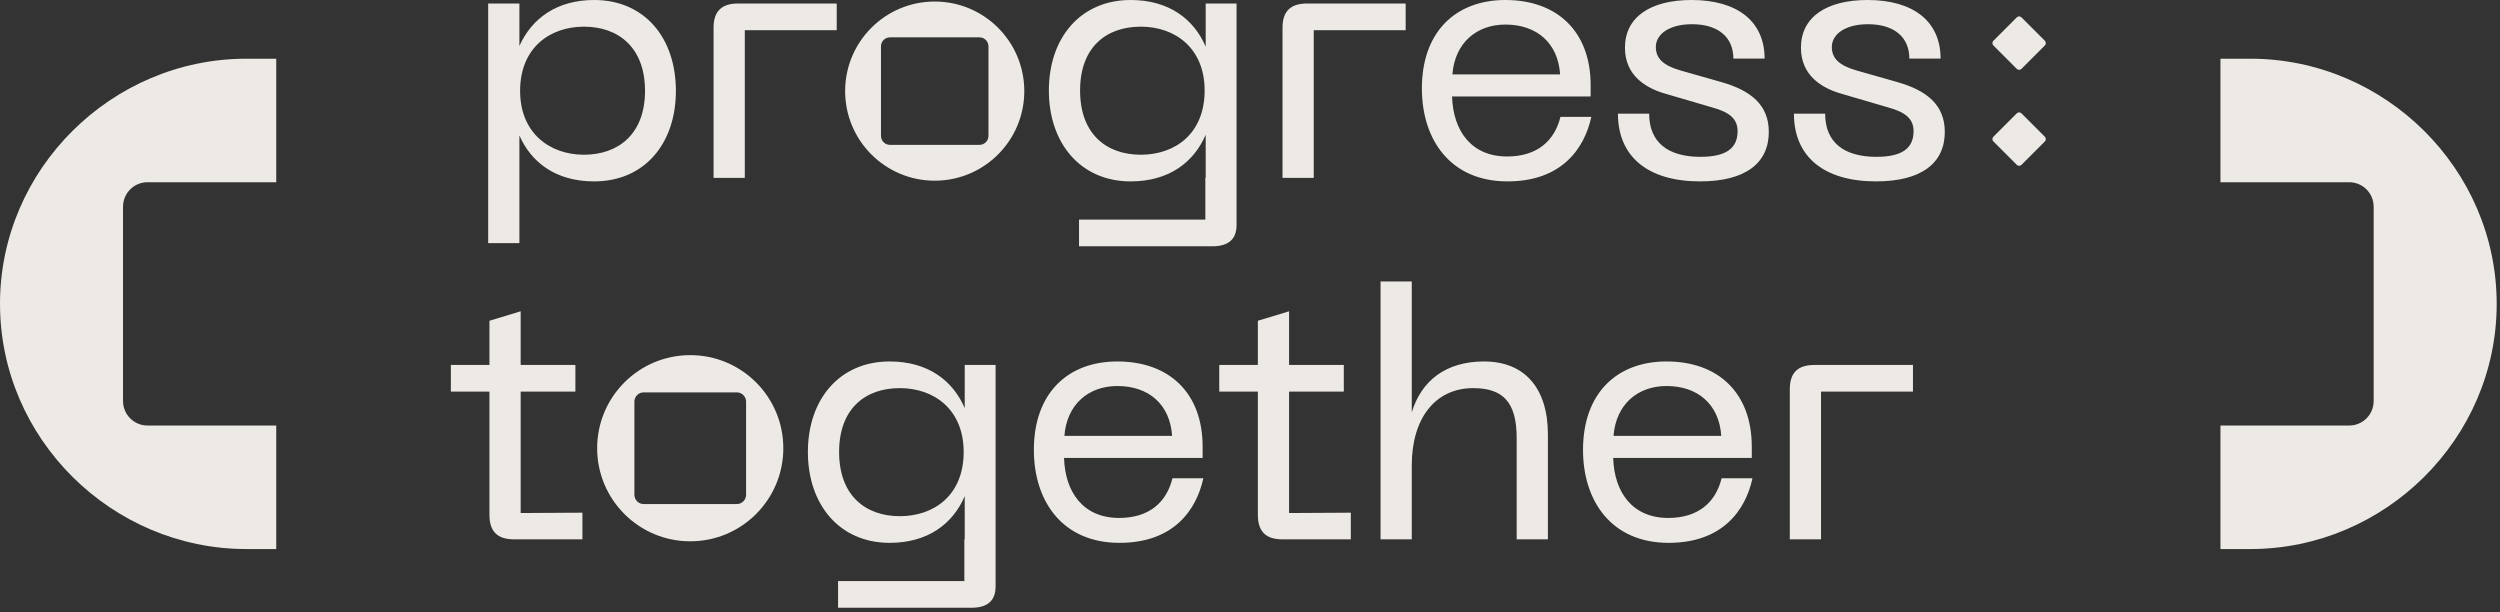
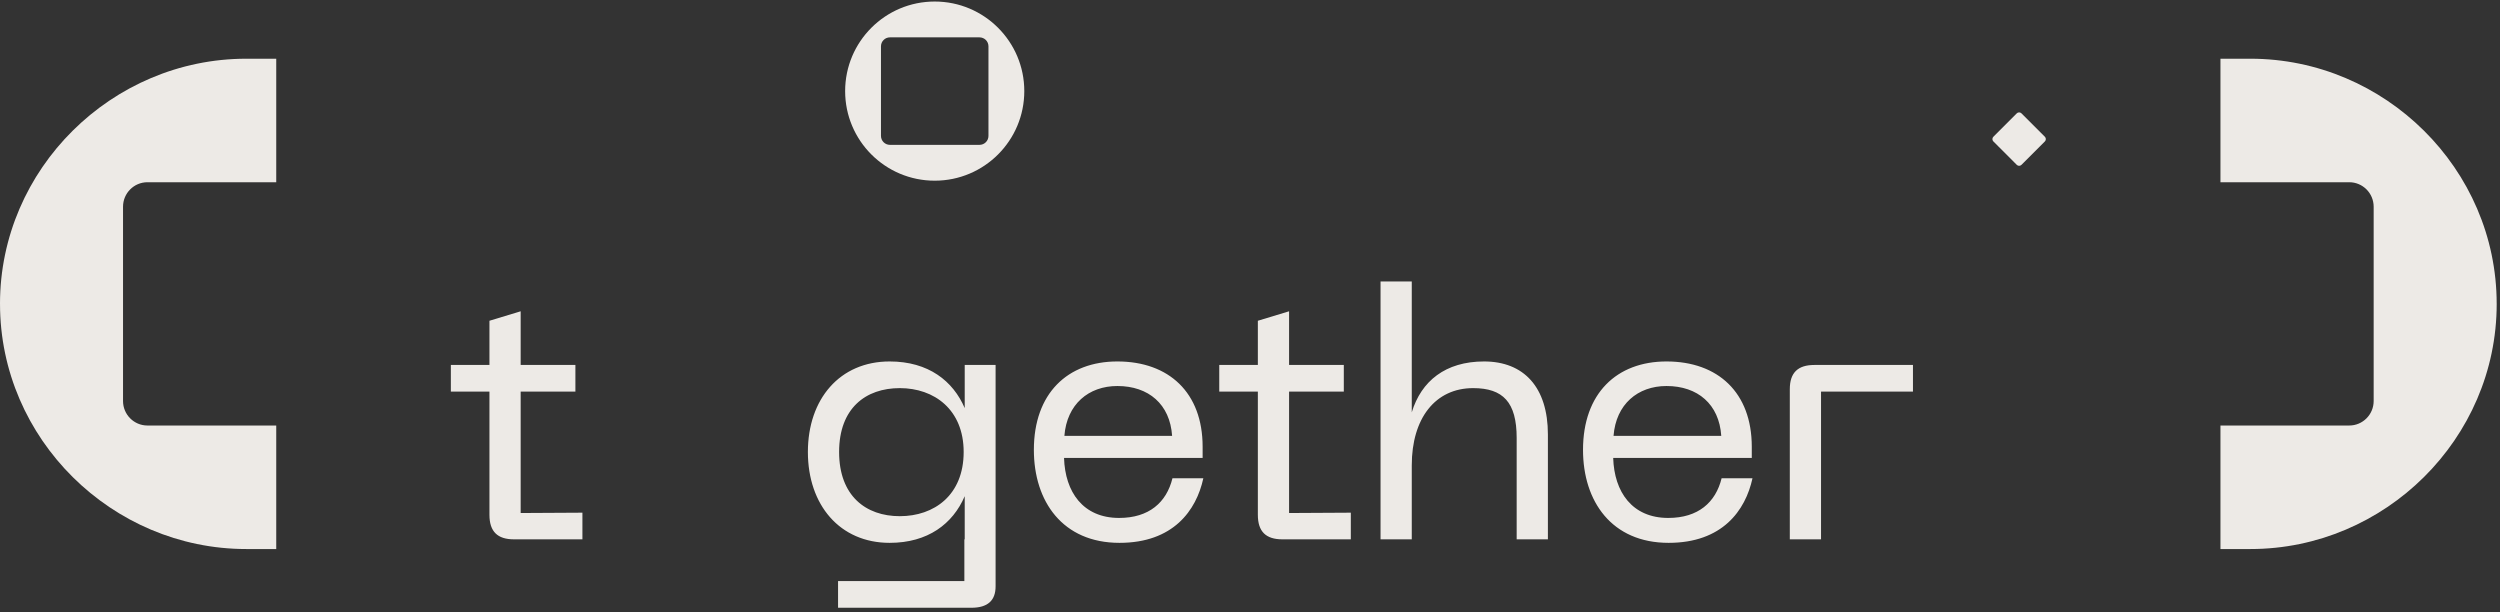
<svg xmlns="http://www.w3.org/2000/svg" width="539" height="132" viewBox="0 0 539 132" fill="none">
  <rect x="0" y="0" width="539" height="132" fill="#333333" stroke="none" />
  <g clip-path="url(#clip0_1993_55564)">
    <path d="M0.003 65.535C0.003 94.612 24.115 118.372 53.099 118.372H59.557V91.741H31.787C28.882 91.741 26.525 89.375 26.525 86.458L26.525 44.574C26.525 41.657 28.882 39.29 31.787 39.29H59.557V12.659H53.096C24.115 12.659 0.003 36.419 4.19617e-05 65.496V65.535H0.003Z" fill="#EDEAE6" />
    <path d="M385.882 83.906V116.281H392.615V84.435H412.434V78.686H391.177C387.622 78.686 385.882 80.35 385.882 83.906ZM347.88 93.966C348.409 87.158 353.099 83.225 359.302 83.225C366.035 83.225 370.649 87.158 371.103 93.966H347.88ZM341.298 96.993C341.298 108.112 347.502 117.038 359.756 117.038C371.329 117.038 376.322 110.079 377.835 103.119H371.178C369.892 108.339 366.11 111.667 359.68 111.667C351.889 111.667 348.031 106.07 347.804 98.732H377.683V96.312C377.683 84.662 370.422 77.93 359.302 77.93C348.56 77.93 341.298 84.814 341.298 96.993ZM297.644 116.281H304.377V100.32C304.377 90.184 309.445 83.679 317.614 83.679C324.044 83.679 326.994 86.704 326.994 94.42V116.281H333.727V93.664C333.727 83.528 328.583 77.93 319.96 77.93C311.638 77.93 306.419 82.166 304.377 88.898V60.683H297.644V116.281ZM291.237 110.533L277.925 110.608V84.435H289.725V78.686H277.925V67.113L271.192 69.155V78.686H262.871V84.435H271.192V110.987C271.192 114.617 272.932 116.281 276.487 116.281H291.237V110.533ZM229.483 93.966C230.012 87.158 234.702 83.225 240.905 83.225C247.638 83.225 252.252 87.158 252.706 93.966H229.483ZM222.902 96.993C222.902 108.112 229.105 117.038 241.359 117.038C252.932 117.038 257.925 110.079 259.438 103.119H252.781C251.495 108.339 247.713 111.667 241.283 111.667C233.492 111.667 229.634 106.07 229.407 98.732H259.286V96.312C259.286 84.662 252.025 77.93 240.905 77.93C230.163 77.93 222.902 84.814 222.902 96.993ZM180.912 97.447C180.912 87.99 186.661 83.679 193.999 83.679C201.411 83.679 207.766 88.293 207.766 97.447C207.766 106.751 201.411 111.289 193.999 111.289C186.661 111.289 180.912 106.902 180.912 97.447ZM191.805 117.038C200.05 117.038 205.421 112.953 207.993 106.977V116.281H207.917V125.283H180.685V131.032H209.43C212.985 131.032 214.65 129.443 214.65 126.418V78.686H207.993V87.99C205.496 82.166 200.201 77.93 191.805 77.93C181.063 77.93 174.18 86.024 174.18 97.447C174.18 108.869 181.063 117.038 191.805 117.038ZM125.57 110.533L112.256 110.608V84.435H124.057V78.686H112.256V67.113L105.524 69.155V78.686H97.204V84.435H105.524V110.987C105.524 114.617 107.264 116.281 110.819 116.281H125.57L125.57 110.533Z" fill="#EDEAE6" />
-     <path d="M404.471 39.108C414.154 39.108 419.297 35.25 419.297 28.442C419.297 22.618 415.439 19.516 409.085 17.7L400.31 15.204C396.604 14.146 394.939 12.632 394.939 10.136C394.939 7.337 397.89 5.219 402.731 5.219C408.48 5.219 411.657 8.093 411.657 12.632H418.39C418.39 4.463 412.338 2.25882e-05 402.656 2.25882e-05C393.73 2.25882e-05 388.283 3.706 388.283 10.287C388.283 16.264 392.746 18.986 396.982 20.197L407.043 23.147C410.976 24.206 412.565 25.719 412.565 28.291C412.565 32.148 409.842 33.813 404.546 33.813C397.588 33.813 393.503 30.711 393.503 24.508H386.77C386.77 33.813 393.276 39.108 404.471 39.108ZM366.528 39.108C376.21 39.108 381.354 35.25 381.354 28.442C381.354 22.618 377.496 19.516 371.142 17.7L362.367 15.204C358.661 14.146 356.997 12.632 356.997 10.136C356.997 7.337 359.947 5.219 364.788 5.219C370.537 5.219 373.714 8.093 373.714 12.632H380.446C380.446 4.463 374.395 7.52941e-06 364.713 7.52941e-06C355.787 7.52941e-06 350.34 3.706 350.34 10.287C350.34 16.264 354.803 18.986 359.039 20.197L369.1 23.147C373.033 24.206 374.622 25.719 374.622 28.291C374.622 32.148 371.899 33.813 366.603 33.813C359.645 33.813 355.559 30.711 355.559 24.508H348.827C348.827 33.813 355.333 39.108 366.528 39.108ZM313.139 16.036C313.669 9.228 318.359 5.295 324.561 5.295C331.294 5.295 335.908 9.228 336.362 16.036H313.139ZM306.558 19.062C306.558 30.182 312.761 39.108 325.015 39.108C336.589 39.108 341.582 32.148 343.094 25.19H336.437C335.151 30.409 331.369 33.737 324.94 33.737C317.149 33.737 313.291 28.14 313.063 20.802H342.943V18.381C342.943 6.732 335.682 0 324.561 0C313.82 0 306.558 6.883 306.558 19.062ZM276.512 5.975V38.351H283.244V6.505H303.063V0.756H281.807C278.252 0.756 276.512 2.42 276.512 5.975ZM232.866 19.516C232.866 10.06 238.615 5.749 245.953 5.749C253.365 5.749 259.72 10.363 259.72 19.516C259.72 28.82 253.365 33.359 245.953 33.359C238.615 33.359 232.866 28.972 232.866 19.516ZM243.759 39.108C252.004 39.108 257.375 35.023 259.947 29.047V38.351H259.871V47.353H232.639V53.102H261.384C264.939 53.102 266.604 51.513 266.604 48.488V0.756H259.947V10.06C257.45 4.236 252.156 3.01176e-05 243.759 3.01176e-05C233.017 3.01176e-05 226.134 8.093 226.134 19.516C226.134 30.938 233.017 39.108 243.759 39.108ZM153.846 5.975V38.351H160.578V6.505H180.397V0.756H159.141C155.586 0.756 153.846 2.42 153.846 5.975ZM112.136 19.591C112.136 10.287 118.566 5.749 125.903 5.749C133.241 5.749 139.065 10.136 139.065 19.591C139.065 28.972 133.241 33.359 125.903 33.359C118.566 33.359 112.136 28.744 112.136 19.591ZM105.252 52.421H111.984V29.198C114.481 34.948 119.776 39.108 128.097 39.108C138.914 39.108 145.722 31.014 145.722 19.591C145.722 8.093 138.914 3.01176e-05 128.097 3.01176e-05C120.003 3.01176e-05 114.632 4.009 111.984 9.909V0.756H105.252V52.421Z" fill="#EDEAE6" />
    <path d="M213.113 29.299C213.113 30.366 212.249 31.231 211.182 31.231H191.869C190.802 31.231 189.938 30.366 189.938 29.299V9.987C189.938 8.92 190.802 8.055 191.869 8.055H211.182C212.249 8.055 213.113 8.92 213.113 9.987V29.299ZM201.525 0.33C190.859 0.33 182.212 8.977 182.212 19.643C182.212 30.309 190.859 38.956 201.525 38.956C212.192 38.956 220.838 30.309 220.838 19.643C220.838 8.977 212.192 0.33 201.525 0.33Z" fill="#EDEAE6" />
-     <path d="M160.857 106.671C160.857 107.779 159.958 108.677 158.85 108.678L156.844 108.677L142.795 108.678C142.795 108.677 138.781 108.678 138.781 108.678C137.673 108.677 136.775 107.779 136.775 106.671V86.602C136.775 85.493 137.673 84.595 138.781 84.595H158.85C159.958 84.595 160.857 85.493 160.857 86.602V106.671ZM148.816 76.567C137.732 76.567 128.747 85.552 128.747 96.636C128.747 107.72 137.732 116.705 148.816 116.705C159.9 116.705 168.885 107.72 168.885 96.636C168.885 85.552 159.9 76.567 148.816 76.567Z" fill="#EDEAE6" />
-     <path d="M439.864 7.781L440.874 8.79C441.152 9.07 441.152 9.521 440.874 9.8L435.827 14.846C435.548 15.125 435.097 15.125 434.818 14.846L434.313 14.342L430.781 10.809L429.772 9.8C429.493 9.521 429.493 9.07 429.772 8.79L434.818 3.744C435.097 3.466 435.548 3.466 435.827 3.744L436.332 4.249L439.864 7.781Z" fill="#EDEAE6" />
    <path d="M439.864 28.476L440.874 29.485C441.152 29.764 441.152 30.216 440.874 30.494L435.827 35.541C435.548 35.819 435.097 35.819 434.818 35.541L434.313 35.036L430.781 31.503L429.772 30.494C429.493 30.216 429.493 29.764 429.772 29.485L434.818 24.438C435.097 24.16 435.548 24.16 435.827 24.438L436.332 24.944L439.864 28.476Z" fill="#EDEAE6" />
    <path d="M538.283 65.496C538.283 36.419 514.171 12.659 485.187 12.659H478.73V39.29H506.499C509.405 39.29 511.762 41.657 511.762 44.573V86.458C511.762 89.375 509.405 91.741 506.499 91.741H478.73V118.372H485.191C514.171 118.372 538.283 94.612 538.287 65.535V65.496H538.283Z" fill="#EDEAE6" />
  </g>
  <defs>
    <clipPath id="clip0_1993_55564">
      <rect width="538.286" height="131.032" fill="white" />
    </clipPath>
  </defs>
</svg>